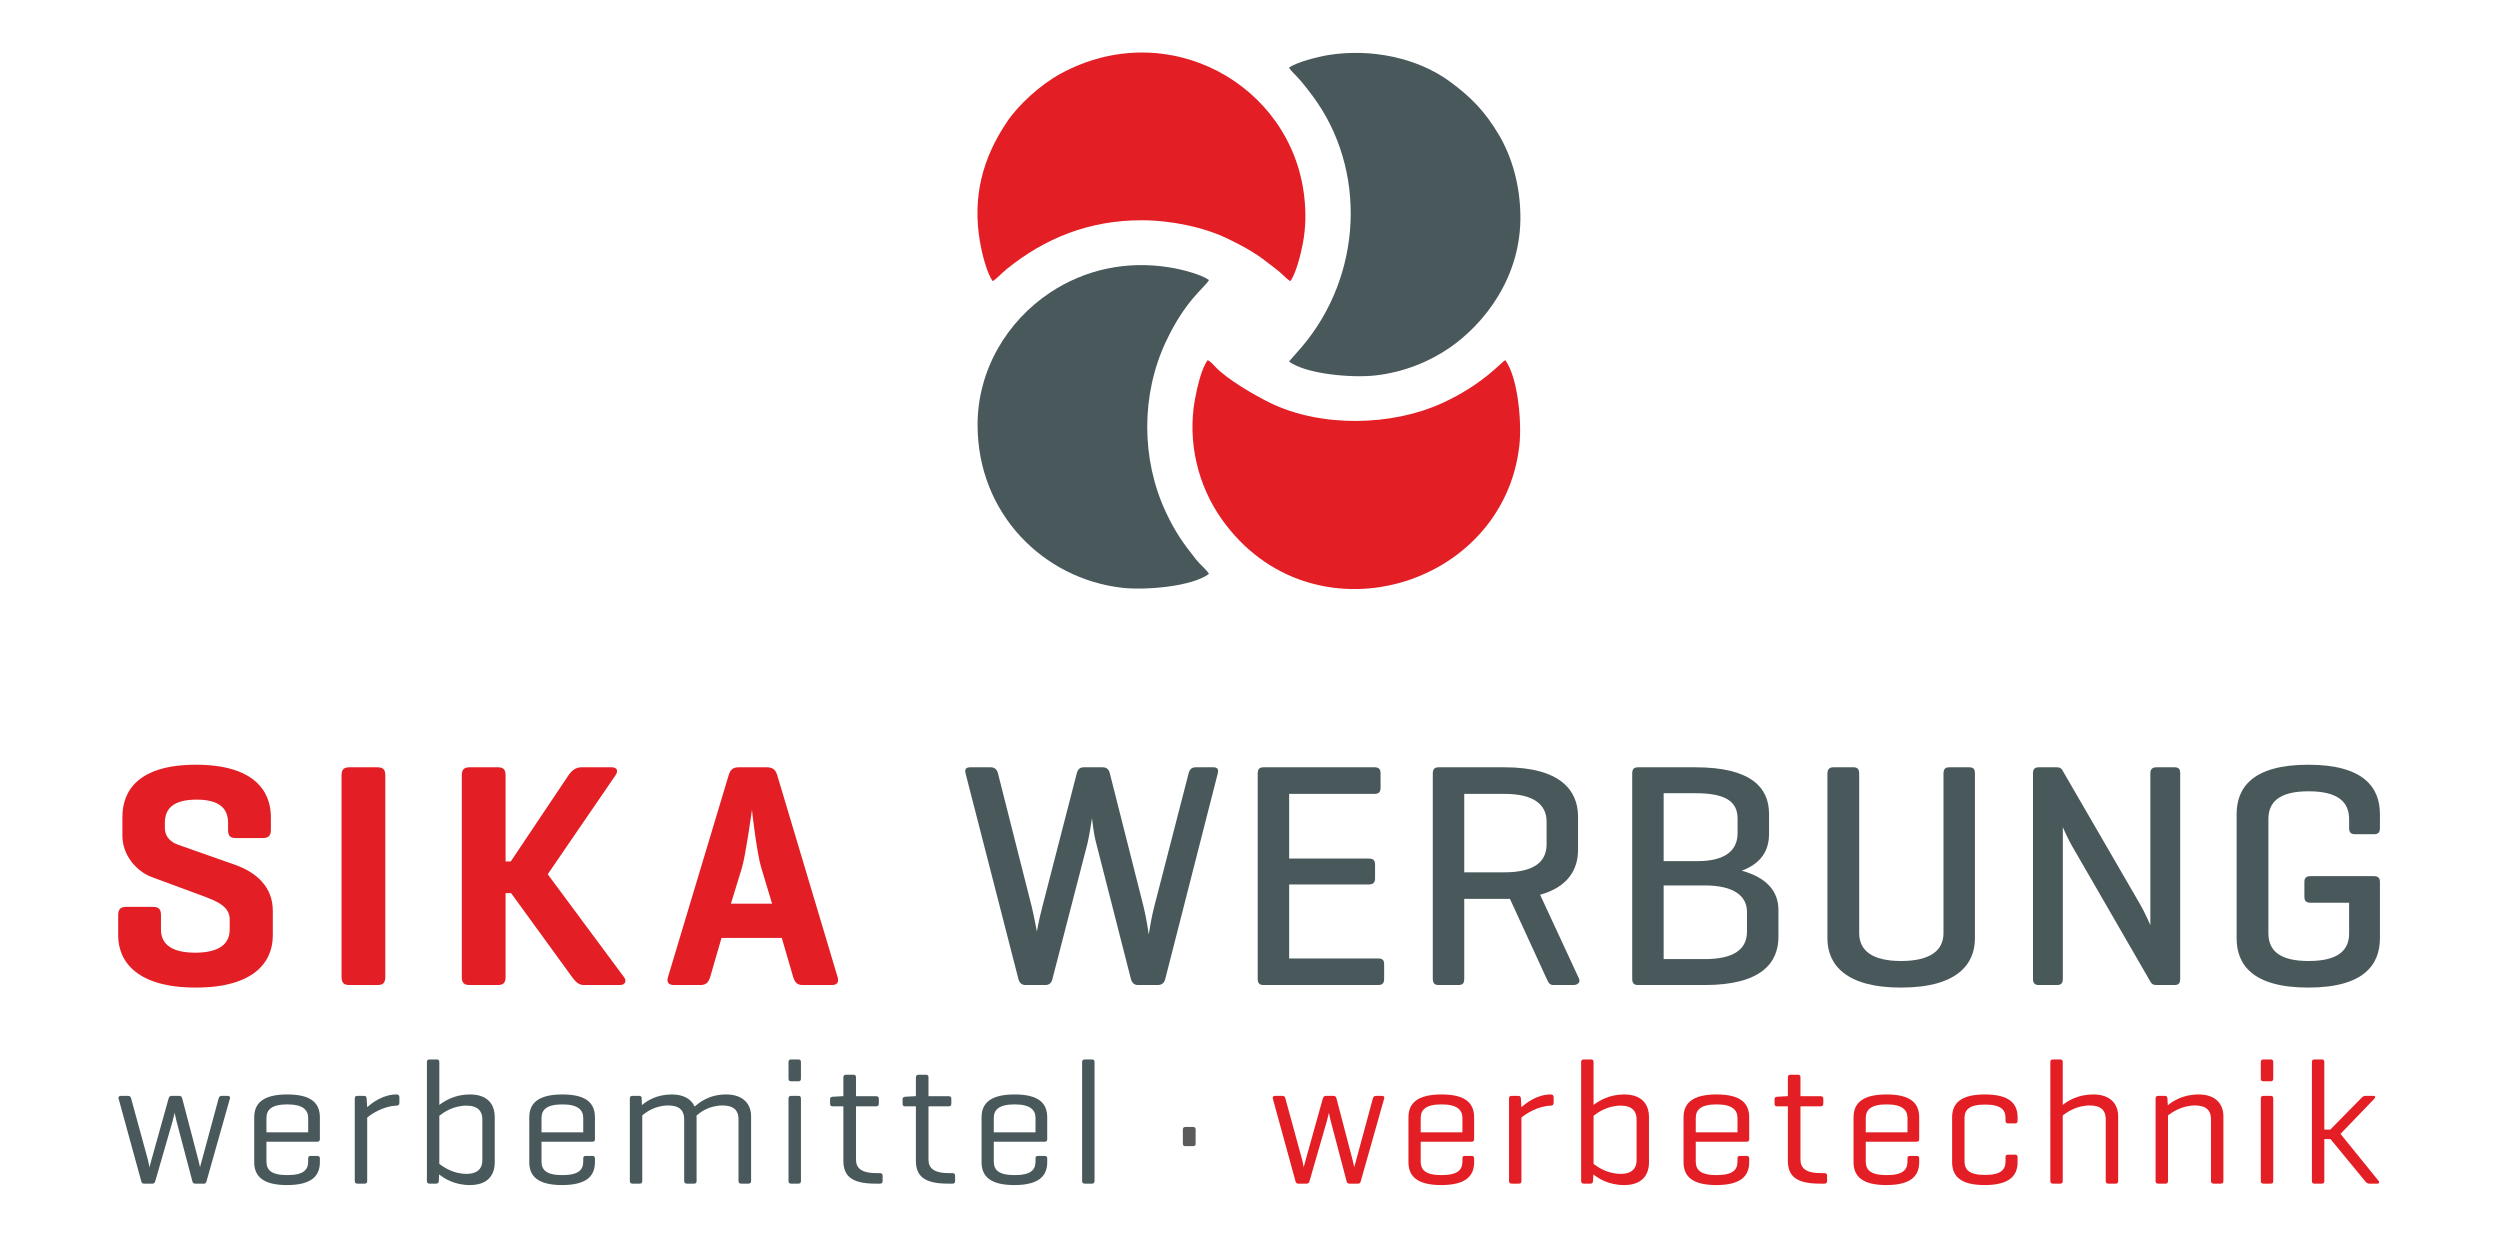
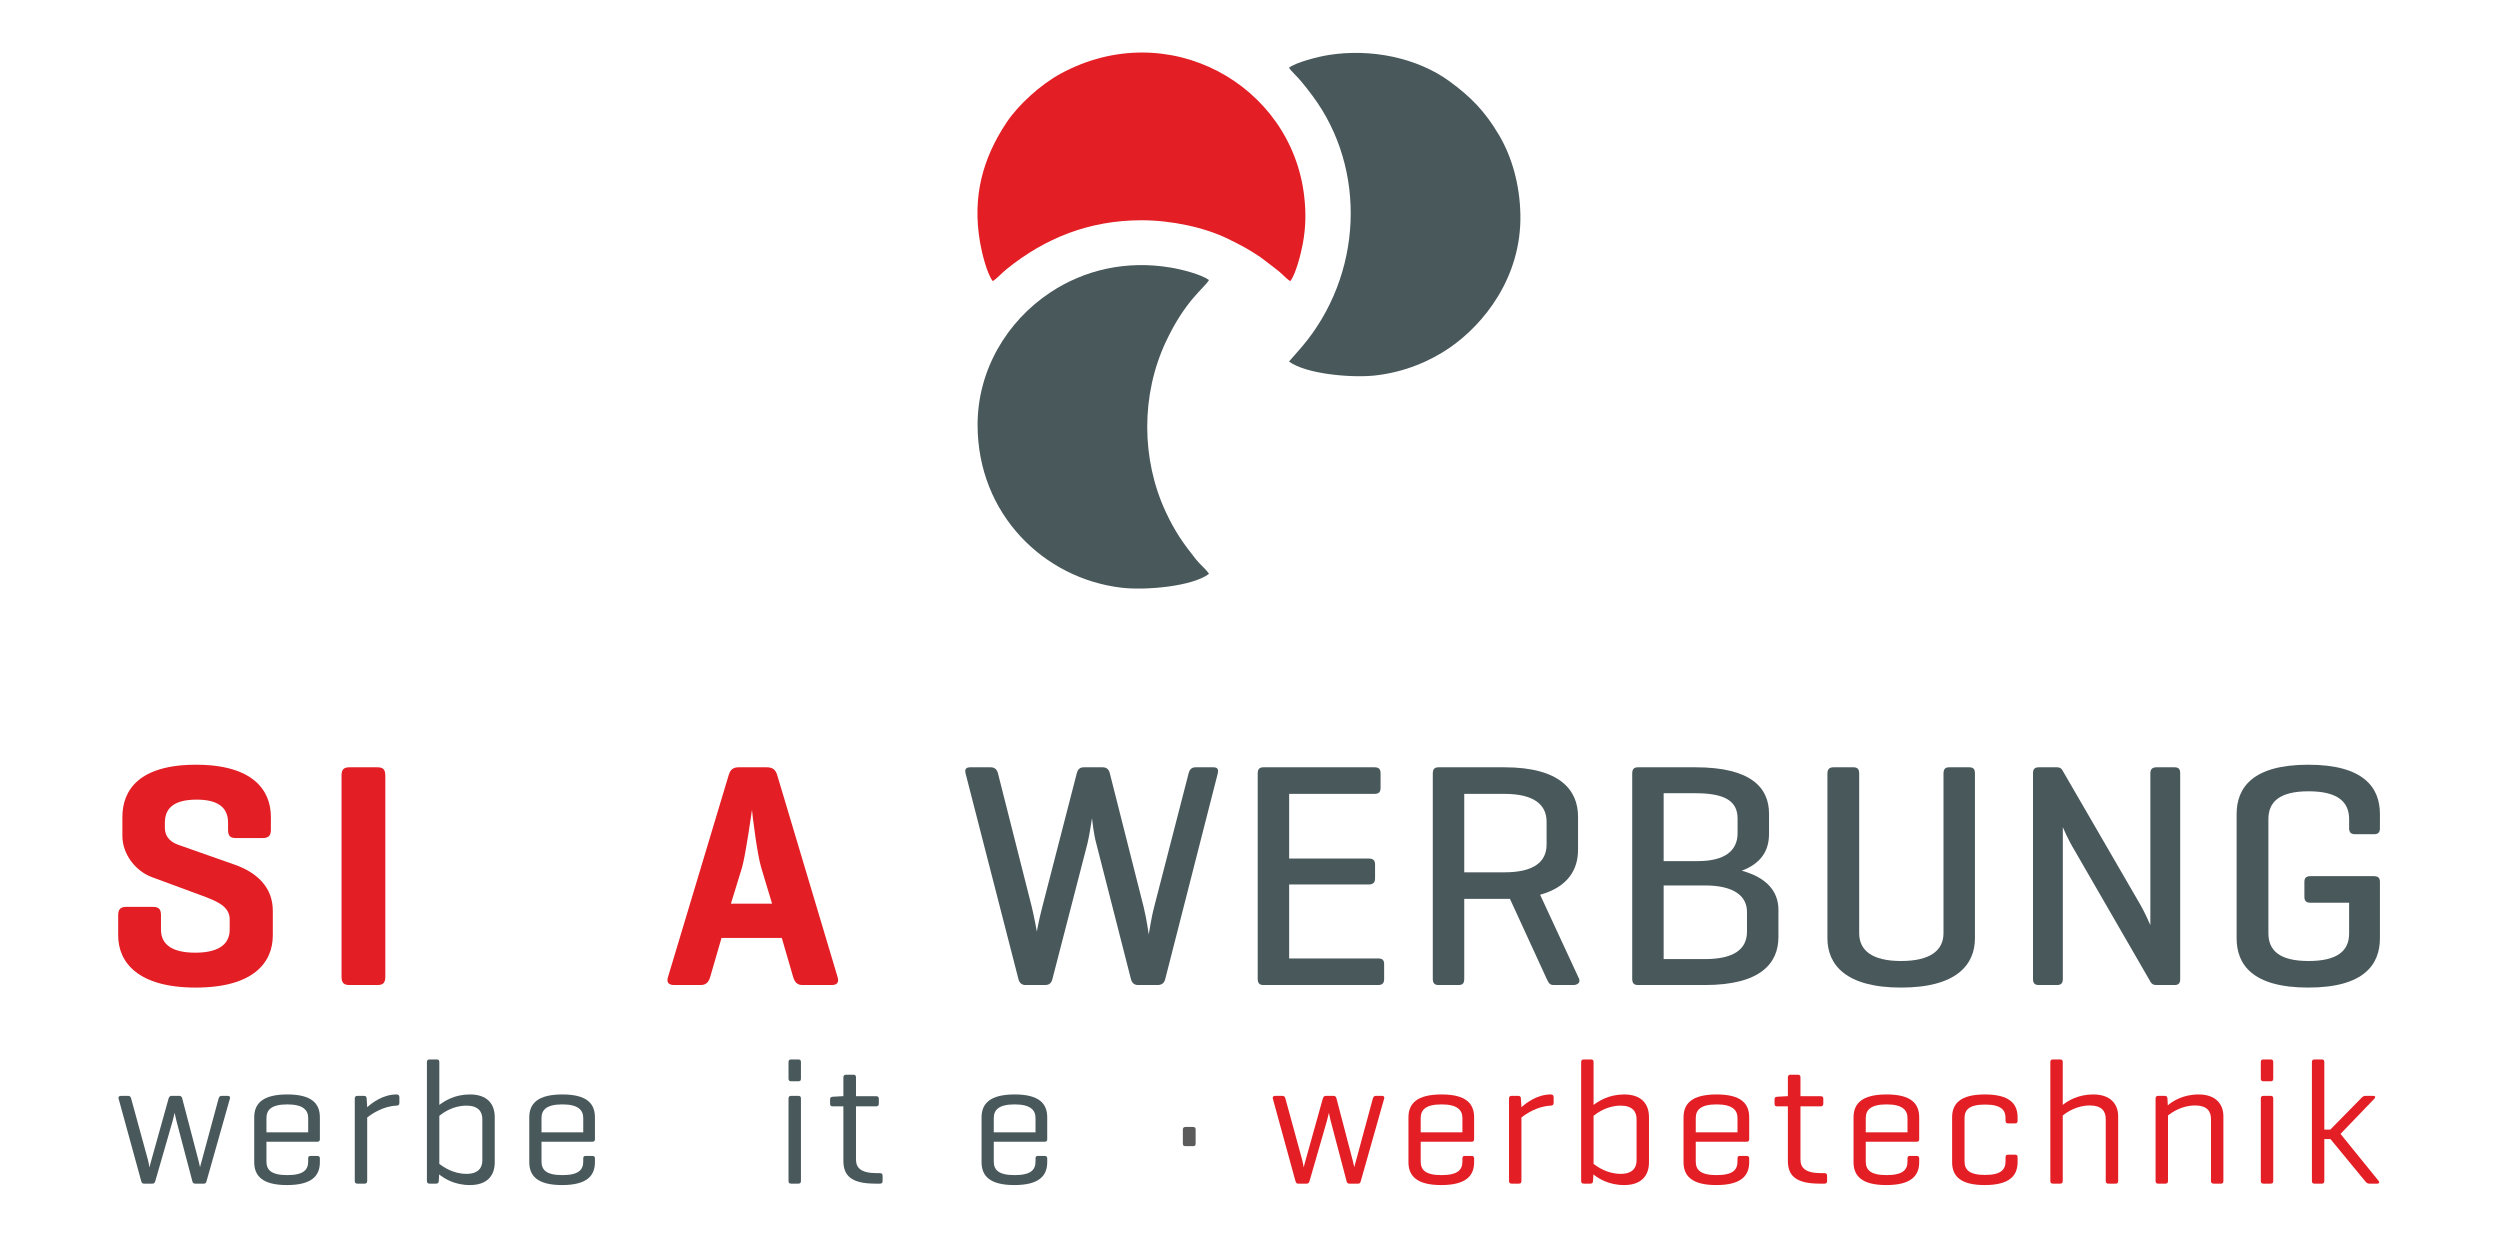
<svg xmlns="http://www.w3.org/2000/svg" width="162" height="80" viewBox="0 0 162 80" fill="none">
-   <path fill-rule="evenodd" clip-rule="evenodd" d="M78.263 23.337C77.87 23.814 77.568 25.133 77.434 25.867C76.924 28.647 77.639 31.487 79.171 33.648C84.963 41.817 97.437 38.14 98.457 28.844C98.622 27.34 98.356 24.433 97.542 23.339C97.279 23.467 96.119 24.891 93.498 26.102C90.197 27.627 85.603 27.711 82.304 26.106C81.314 25.625 79.461 24.547 78.722 23.738C78.566 23.567 78.47 23.452 78.263 23.337Z" fill="#E31E24" />
  <path fill-rule="evenodd" clip-rule="evenodd" d="M78.343 37.187C78.134 36.858 77.782 36.603 77.51 36.261C76.676 35.207 76.159 34.491 75.55 33.191C73.941 29.756 73.934 25.581 75.55 22.141C76.825 19.431 78.025 18.689 78.343 18.146C77.84 17.779 76.59 17.46 75.84 17.335C73 16.863 70.288 17.468 68.043 18.961C65.249 20.819 63.347 23.98 63.347 27.527C63.347 33.319 67.644 37.504 72.703 38.087C74.237 38.264 77.258 38.006 78.343 37.187Z" fill="#49585B" />
  <path fill-rule="evenodd" clip-rule="evenodd" d="M64.331 18.217C64.593 18.057 64.93 17.68 65.232 17.436C67.702 15.442 70.56 14.273 73.971 14.273C75.906 14.273 78.05 14.732 79.565 15.471C80.416 15.886 81.021 16.209 81.709 16.688L82.66 17.414C82.852 17.572 82.897 17.586 83.115 17.799C83.286 17.966 83.418 18.096 83.61 18.219C83.965 17.77 84.304 16.444 84.427 15.76C84.616 14.715 84.634 13.791 84.513 12.726C83.69 5.484 75.69 0.997 68.731 4.773C67.413 5.488 65.975 6.812 65.236 7.921C63.673 10.266 62.997 12.737 63.505 15.695C63.629 16.412 63.956 17.739 64.331 18.217Z" fill="#E31E24" />
  <path fill-rule="evenodd" clip-rule="evenodd" d="M83.529 4.386C83.657 4.606 84.034 4.932 84.324 5.281C84.603 5.619 84.797 5.866 85.06 6.22C88.602 10.983 88.299 17.848 84.35 22.488L83.527 23.427C84.632 24.242 87.565 24.497 89.093 24.332C91.016 24.124 92.696 23.391 93.953 22.523C96.125 21.023 98.598 17.997 98.521 13.906C98.485 11.973 97.975 10.171 97.135 8.749C96.215 7.192 95.294 6.273 93.955 5.288C91.851 3.741 88.837 3.125 86.091 3.565C85.366 3.681 83.992 4.038 83.529 4.386Z" fill="#49585B" />
  <path fill-rule="evenodd" clip-rule="evenodd" d="M14.779 53.787C14.779 54.14 14.905 54.306 15.262 54.306H17.027C17.405 54.306 17.553 54.14 17.553 53.787V52.937C17.553 51.194 16.376 49.554 12.7 49.554C9.023 49.554 7.931 51.194 7.931 52.937V54.16C7.931 55.405 8.834 56.464 9.842 56.837L13.099 58.041C14.044 58.393 14.884 58.726 14.884 59.576V60.24C14.884 61.257 14.065 61.734 12.657 61.734C11.229 61.734 10.431 61.257 10.431 60.24V59.306C10.431 58.933 10.305 58.767 9.927 58.767H8.162C7.805 58.767 7.658 58.933 7.658 59.306V60.614C7.658 62.357 8.939 63.995 12.679 63.995C16.439 63.995 17.678 62.357 17.678 60.614V59.016C17.678 57.48 16.628 56.526 15.2 56.028L11.544 54.741C11.208 54.617 10.683 54.347 10.683 53.621V53.31C10.683 52.293 11.376 51.816 12.742 51.816C14.086 51.816 14.779 52.293 14.779 53.31V53.787Z" fill="#E31E24" />
  <path fill-rule="evenodd" clip-rule="evenodd" d="M24.968 50.26C24.968 49.886 24.842 49.72 24.464 49.72H22.637C22.258 49.72 22.132 49.886 22.132 50.26V63.29C22.132 63.663 22.258 63.83 22.637 63.83H24.464C24.842 63.83 24.968 63.663 24.968 63.29V50.26Z" fill="#E31E24" />
-   <path fill-rule="evenodd" clip-rule="evenodd" d="M35.493 56.651L39.884 50.239C40.073 49.969 40.01 49.72 39.632 49.72H37.678C37.3 49.72 37.027 49.949 36.838 50.239L33.098 55.821H32.762V50.239C32.762 49.886 32.636 49.72 32.258 49.72H30.43C30.052 49.72 29.926 49.886 29.926 50.239V63.311C29.926 63.663 30.052 63.83 30.43 63.83H32.258C32.636 63.83 32.762 63.663 32.762 63.311V57.874H33.119L37.069 63.311C37.258 63.56 37.468 63.83 37.825 63.83H40.157C40.535 63.83 40.619 63.56 40.43 63.311L35.493 56.651Z" fill="#E31E24" />
  <path fill-rule="evenodd" clip-rule="evenodd" d="M47.867 49.72C47.489 49.72 47.321 49.886 47.216 50.239L43.287 63.311C43.182 63.643 43.308 63.83 43.687 63.83H45.388C45.766 63.83 45.913 63.643 46.019 63.311L46.754 60.779H50.661L51.397 63.311C51.502 63.643 51.649 63.83 52.006 63.83H53.897C54.254 63.83 54.38 63.643 54.275 63.311L50.367 50.239C50.262 49.886 50.073 49.72 49.695 49.72H47.867ZM50.031 58.559H47.363L48.077 56.235C48.329 55.364 48.686 52.75 48.728 52.48C48.75 52.75 49.065 55.405 49.338 56.257L50.031 58.559Z" fill="#E31E24" />
  <path fill-rule="evenodd" clip-rule="evenodd" d="M71.917 50.114C71.854 49.865 71.728 49.72 71.434 49.72H70.236C69.963 49.72 69.837 49.865 69.774 50.114L67.547 58.746C67.295 59.7 67.19 60.365 67.19 60.365C67.19 60.365 67.001 59.348 66.854 58.746L64.669 50.114C64.606 49.865 64.459 49.72 64.186 49.72H62.883C62.589 49.72 62.505 49.845 62.568 50.114L65.992 63.435C66.055 63.685 66.203 63.83 66.454 63.83H67.715C67.988 63.83 68.135 63.705 68.198 63.435L70.467 54.659C70.593 54.14 70.74 53.165 70.761 53.02C70.782 53.165 70.866 54.036 71.034 54.638L73.282 63.435C73.346 63.685 73.493 63.83 73.745 63.83H75.005C75.278 63.83 75.446 63.705 75.509 63.435L78.912 50.114C78.976 49.845 78.892 49.72 78.618 49.72H77.484C77.211 49.72 77.085 49.865 77.022 50.114L74.795 58.746C74.627 59.348 74.459 60.447 74.438 60.551C74.417 60.447 74.312 59.597 74.102 58.746L71.917 50.114Z" fill="#49585B" />
  <path fill-rule="evenodd" clip-rule="evenodd" d="M89.293 63.83C89.566 63.83 89.692 63.726 89.692 63.435V62.481C89.692 62.191 89.566 62.108 89.293 62.108H83.537V57.314H88.683C88.978 57.314 89.104 57.19 89.104 56.92V56.028C89.104 55.738 88.978 55.634 88.683 55.634H83.537V51.443H89.062C89.335 51.443 89.461 51.339 89.461 51.048V50.114C89.461 49.824 89.335 49.72 89.062 49.72H81.877C81.604 49.72 81.499 49.845 81.499 50.135V63.415C81.499 63.705 81.604 63.83 81.877 63.83H89.293Z" fill="#49585B" />
  <path fill-rule="evenodd" clip-rule="evenodd" d="M97.488 58.248H97.845L100.219 63.415C100.345 63.663 100.387 63.83 100.681 63.83H101.942C102.236 63.83 102.425 63.663 102.32 63.415L99.799 57.979C101.606 57.48 102.257 56.339 102.257 55.074V52.915C102.257 51.214 101.102 49.72 97.488 49.72H93.223C92.95 49.72 92.845 49.845 92.845 50.135V63.415C92.845 63.705 92.95 63.83 93.223 63.83H94.505C94.799 63.83 94.883 63.705 94.883 63.415V58.248H97.488ZM97.488 51.443C99.379 51.443 100.219 52.127 100.219 53.248V54.721C100.219 55.862 99.379 56.526 97.488 56.526H94.883V51.443H97.488Z" fill="#49585B" />
  <path fill-rule="evenodd" clip-rule="evenodd" d="M110.474 63.83C114.087 63.83 115.242 62.419 115.242 60.717V58.953C115.242 57.75 114.465 56.858 112.868 56.422C114.129 55.945 114.633 55.115 114.633 54.036V52.729C114.633 51.048 113.478 49.72 109.864 49.72H106.146C105.873 49.72 105.767 49.845 105.767 50.135V63.415C105.767 63.705 105.873 63.83 106.146 63.83H110.474ZM110.474 57.377C112.364 57.377 113.205 58.061 113.205 59.099V60.365C113.205 61.506 112.364 62.149 110.474 62.149H107.805V57.377H110.474ZM109.864 51.401C111.755 51.401 112.595 51.899 112.595 53.04V53.995C112.595 55.136 111.755 55.8 110.011 55.8H107.805V51.401H109.864Z" fill="#49585B" />
  <path fill-rule="evenodd" clip-rule="evenodd" d="M120.475 50.135C120.475 49.845 120.371 49.72 120.097 49.72H118.816C118.543 49.72 118.417 49.845 118.417 50.135V60.8C118.417 62.502 119.593 63.995 123.186 63.995C126.799 63.995 127.976 62.502 127.976 60.8V50.135C127.976 49.845 127.892 49.72 127.597 49.72H126.316C126.043 49.72 125.938 49.845 125.938 50.135V60.468C125.938 61.589 125.077 62.273 123.186 62.273C121.316 62.273 120.475 61.589 120.475 60.468V50.135Z" fill="#49585B" />
  <path fill-rule="evenodd" clip-rule="evenodd" d="M141.276 50.114C141.276 49.845 141.192 49.72 140.898 49.72H139.742C139.469 49.72 139.343 49.845 139.343 50.114V59.95C139.343 59.95 138.986 59.12 138.692 58.622L133.629 49.886C133.566 49.783 133.461 49.72 133.292 49.72H132.116C131.843 49.72 131.738 49.845 131.738 50.114V63.435C131.738 63.705 131.843 63.83 132.116 63.83H133.292C133.566 63.83 133.671 63.705 133.671 63.435V53.6C133.713 53.684 133.965 54.327 134.427 55.094L139.364 63.643C139.448 63.767 139.532 63.83 139.742 63.83H140.898C141.192 63.83 141.276 63.705 141.276 63.435V50.114Z" fill="#49585B" />
  <path fill-rule="evenodd" clip-rule="evenodd" d="M149.723 56.775C149.45 56.775 149.324 56.879 149.324 57.148V58.103C149.324 58.393 149.45 58.497 149.723 58.497H152.223V60.489C152.223 61.61 151.467 62.273 149.597 62.273C147.706 62.273 146.992 61.589 146.992 60.468V53.082C146.992 51.961 147.706 51.276 149.597 51.276C151.488 51.276 152.223 51.961 152.223 53.082V53.663C152.223 53.932 152.328 54.057 152.622 54.057H153.841C154.114 54.057 154.219 53.932 154.219 53.663V52.75C154.219 51.048 153.189 49.554 149.576 49.554C145.962 49.554 144.933 51.048 144.933 52.75V60.8C144.933 62.502 145.962 63.995 149.576 63.995C153.189 63.995 154.219 62.502 154.219 60.8V57.148C154.219 56.879 154.093 56.775 153.82 56.775H149.723Z" fill="#49585B" />
  <path fill-rule="evenodd" clip-rule="evenodd" d="M14.899 71.185C14.934 71.081 14.876 71.012 14.759 71.012H14.363C14.246 71.012 14.2 71.081 14.165 71.185L13.081 75.192C13.011 75.422 12.964 75.617 12.964 75.641L12.859 75.192L11.81 71.185C11.787 71.081 11.728 71.012 11.623 71.012H11.122C11.006 71.012 10.959 71.081 10.924 71.185L9.805 75.192C9.747 75.399 9.689 75.617 9.689 75.652C9.677 75.617 9.642 75.387 9.595 75.192L8.499 71.185C8.476 71.081 8.417 71.012 8.313 71.012H7.846C7.718 71.012 7.648 71.081 7.683 71.185L9.152 76.539C9.187 76.654 9.222 76.7 9.338 76.7H9.875C9.991 76.7 10.026 76.642 10.061 76.539L11.181 72.659L11.32 72.106C11.332 72.163 11.379 72.44 11.437 72.647L12.463 76.539C12.486 76.642 12.533 76.7 12.649 76.7H13.209C13.314 76.7 13.349 76.654 13.384 76.539L14.899 71.185Z" fill="#49585B" />
  <path fill-rule="evenodd" clip-rule="evenodd" d="M20.728 72.405C20.728 71.519 20.215 70.92 18.618 70.92C17.009 70.92 16.473 71.519 16.473 72.405V75.307C16.473 76.193 16.997 76.792 18.594 76.792C20.203 76.792 20.728 76.193 20.728 75.307V75.065C20.728 74.95 20.669 74.903 20.553 74.903H20.133C20.017 74.903 19.97 74.95 19.97 75.065V75.26C19.97 75.791 19.69 76.147 18.618 76.147C17.545 76.147 17.266 75.791 17.266 75.26V73.983H20.564C20.681 73.983 20.728 73.925 20.728 73.822V72.405ZM17.266 72.451C17.266 71.933 17.569 71.565 18.618 71.565C19.644 71.565 19.97 71.933 19.97 72.451V73.373H17.266V72.451Z" fill="#49585B" />
  <path fill-rule="evenodd" clip-rule="evenodd" d="M25.694 70.92C24.831 70.92 24.12 71.45 23.794 71.749L23.759 71.185C23.747 71.07 23.712 71.012 23.584 71.012H23.164C23.036 71.012 22.989 71.07 22.989 71.185V76.527C22.989 76.642 23.036 76.7 23.164 76.7H23.63C23.747 76.7 23.794 76.642 23.794 76.527V72.417C24.074 72.187 24.82 71.68 25.694 71.645C25.81 71.645 25.88 71.588 25.88 71.473V71.093C25.88 70.978 25.81 70.92 25.694 70.92Z" fill="#49585B" />
  <path fill-rule="evenodd" clip-rule="evenodd" d="M28.259 76.7C28.387 76.7 28.422 76.642 28.433 76.527L28.457 76.101C28.783 76.366 29.448 76.792 30.45 76.792C31.558 76.792 32.059 76.193 32.059 75.318V72.394C32.059 71.519 31.558 70.92 30.45 70.92C29.459 70.92 28.806 71.346 28.468 71.599V68.825C28.468 68.71 28.422 68.652 28.305 68.652H27.839C27.711 68.652 27.664 68.71 27.664 68.825V76.527C27.664 76.642 27.711 76.7 27.839 76.7H28.259ZM31.255 75.203C31.255 75.675 30.987 76.066 30.229 76.066C29.354 76.066 28.736 75.617 28.468 75.422V72.301C28.736 72.094 29.354 71.645 30.229 71.645C30.987 71.645 31.255 72.037 31.255 72.509V75.203Z" fill="#49585B" />
  <path fill-rule="evenodd" clip-rule="evenodd" d="M38.552 72.405C38.552 71.519 38.039 70.92 36.442 70.92C34.833 70.92 34.297 71.519 34.297 72.405V75.307C34.297 76.193 34.822 76.792 36.419 76.792C38.028 76.792 38.552 76.193 38.552 75.307V75.065C38.552 74.95 38.494 74.903 38.377 74.903H37.958C37.841 74.903 37.794 74.95 37.794 75.065V75.26C37.794 75.791 37.515 76.147 36.442 76.147C35.37 76.147 35.09 75.791 35.09 75.26V73.983H38.389C38.505 73.983 38.552 73.925 38.552 73.822V72.405ZM35.09 72.451C35.09 71.933 35.393 71.565 36.442 71.565C37.468 71.565 37.794 71.933 37.794 72.451V73.373H35.09V72.451Z" fill="#49585B" />
-   <path fill-rule="evenodd" clip-rule="evenodd" d="M40.989 71.012C40.861 71.012 40.814 71.07 40.814 71.185V76.527C40.814 76.642 40.861 76.7 40.989 76.7H41.455C41.572 76.7 41.618 76.642 41.618 76.527V72.279C41.863 72.072 42.446 71.634 43.309 71.634C44.055 71.634 44.334 71.991 44.334 72.509V76.527C44.334 76.642 44.393 76.7 44.51 76.7H44.976C45.093 76.7 45.139 76.642 45.139 76.527V72.509C45.139 72.44 45.139 72.359 45.127 72.301C45.349 72.094 45.931 71.634 46.829 71.634C47.575 71.634 47.855 71.991 47.855 72.509V76.527C47.855 76.642 47.913 76.7 48.03 76.7H48.496C48.613 76.7 48.671 76.642 48.671 76.527V72.336C48.671 71.519 48.135 70.92 47.051 70.92C45.931 70.92 45.302 71.461 45.011 71.703C44.801 71.231 44.311 70.92 43.53 70.92C42.54 70.92 41.91 71.346 41.595 71.611L41.583 71.185C41.583 71.07 41.537 71.012 41.409 71.012H40.989Z" fill="#49585B" />
  <path fill-rule="evenodd" clip-rule="evenodd" d="M51.901 71.185C51.901 71.07 51.854 71.012 51.737 71.012H51.271C51.143 71.012 51.096 71.07 51.096 71.185V76.527C51.096 76.642 51.143 76.7 51.271 76.7H51.737C51.854 76.7 51.901 76.642 51.901 76.527V71.185ZM51.901 68.825C51.901 68.71 51.854 68.652 51.737 68.652H51.271C51.143 68.652 51.096 68.71 51.096 68.825V69.895C51.096 70.011 51.143 70.068 51.271 70.068H51.737C51.854 70.068 51.901 70.011 51.901 69.895V68.825Z" fill="#49585B" />
  <path fill-rule="evenodd" clip-rule="evenodd" d="M55.468 71.035V69.815C55.468 69.7 55.421 69.642 55.304 69.642H54.826C54.71 69.642 54.651 69.7 54.651 69.815V71.035H54.558L53.952 71.07C53.836 71.081 53.789 71.127 53.789 71.243V71.519C53.789 71.634 53.836 71.692 53.952 71.692H54.651V75.215C54.651 76.147 55.118 76.7 56.715 76.7H57.018C57.135 76.7 57.193 76.654 57.193 76.527V76.193C57.193 76.066 57.135 76.02 57.018 76.02H56.82C55.782 76.02 55.468 75.675 55.468 75.134V71.692H56.773C56.89 71.692 56.948 71.634 56.948 71.519V71.197C56.948 71.081 56.89 71.035 56.773 71.035H55.468Z" fill="#49585B" />
-   <path fill-rule="evenodd" clip-rule="evenodd" d="M60.166 71.035V69.815C60.166 69.7 60.119 69.642 60.003 69.642H59.525C59.408 69.642 59.35 69.7 59.35 69.815V71.035H59.256L58.65 71.07C58.533 71.081 58.487 71.127 58.487 71.243V71.519C58.487 71.634 58.533 71.692 58.65 71.692H59.35V75.215C59.35 76.147 59.816 76.7 61.413 76.7H61.716C61.833 76.7 61.891 76.654 61.891 76.527V76.193C61.891 76.066 61.833 76.02 61.716 76.02H61.518C60.48 76.02 60.166 75.675 60.166 75.134V71.692H61.471C61.588 71.692 61.646 71.634 61.646 71.519V71.197C61.646 71.081 61.588 71.035 61.471 71.035H60.166Z" fill="#49585B" />
  <path fill-rule="evenodd" clip-rule="evenodd" d="M67.86 72.405C67.86 71.519 67.347 70.92 65.75 70.92C64.141 70.92 63.605 71.519 63.605 72.405V75.307C63.605 76.193 64.129 76.792 65.726 76.792C67.335 76.792 67.86 76.193 67.86 75.307V75.065C67.86 74.95 67.802 74.903 67.685 74.903H67.265C67.149 74.903 67.102 74.95 67.102 75.065V75.26C67.102 75.791 66.822 76.147 65.75 76.147C64.677 76.147 64.397 75.791 64.397 75.26V73.983H67.697C67.813 73.983 67.86 73.925 67.86 73.822V72.405ZM64.397 72.451C64.397 71.933 64.701 71.565 65.75 71.565C66.776 71.565 67.102 71.933 67.102 72.451V73.373H64.397V72.451Z" fill="#49585B" />
-   <path fill-rule="evenodd" clip-rule="evenodd" d="M70.926 68.825C70.926 68.71 70.879 68.652 70.762 68.652H70.296C70.168 68.652 70.121 68.71 70.121 68.825V76.527C70.121 76.642 70.168 76.7 70.296 76.7H70.762C70.879 76.7 70.926 76.642 70.926 76.527V68.825Z" fill="#49585B" />
  <path fill-rule="evenodd" clip-rule="evenodd" d="M77.477 73.2C77.477 73.085 77.43 73.027 77.314 73.027H76.824C76.696 73.027 76.649 73.085 76.649 73.2V74.098C76.649 74.225 76.696 74.271 76.824 74.271H77.314C77.43 74.271 77.477 74.225 77.477 74.098V73.2Z" fill="#5B5B5B" />
  <path fill-rule="evenodd" clip-rule="evenodd" d="M89.694 71.185C89.73 71.081 89.671 71.012 89.554 71.012H89.158C89.042 71.012 88.995 71.081 88.96 71.185L87.876 75.192C87.806 75.422 87.759 75.617 87.759 75.641L87.654 75.192L86.605 71.185C86.582 71.081 86.523 71.012 86.419 71.012H85.918C85.801 71.012 85.754 71.081 85.719 71.185L84.6 75.192C84.542 75.399 84.483 75.617 84.483 75.652C84.472 75.617 84.437 75.387 84.39 75.192L83.294 71.185C83.271 71.081 83.213 71.012 83.108 71.012H82.641C82.513 71.012 82.443 71.081 82.478 71.185L83.947 76.539C83.982 76.654 84.017 76.7 84.133 76.7H84.67C84.787 76.7 84.822 76.642 84.856 76.539L85.976 72.659L86.116 72.106C86.127 72.163 86.174 72.44 86.232 72.647L87.258 76.539C87.281 76.642 87.328 76.7 87.445 76.7H88.004C88.109 76.7 88.144 76.654 88.179 76.539L89.694 71.185Z" fill="#E31E24" />
  <path fill-rule="evenodd" clip-rule="evenodd" d="M95.523 72.405C95.523 71.519 95.01 70.92 93.413 70.92C91.805 70.92 91.268 71.519 91.268 72.405V75.307C91.268 76.193 91.793 76.792 93.39 76.792C94.999 76.792 95.523 76.193 95.523 75.307V75.065C95.523 74.95 95.465 74.903 95.348 74.903H94.929C94.812 74.903 94.765 74.95 94.765 75.065V75.26C94.765 75.791 94.486 76.147 93.413 76.147C92.34 76.147 92.061 75.791 92.061 75.26V73.983H95.36C95.476 73.983 95.523 73.925 95.523 73.822V72.405ZM92.061 72.451C92.061 71.933 92.364 71.565 93.413 71.565C94.439 71.565 94.765 71.933 94.765 72.451V73.373H92.061V72.451Z" fill="#E31E24" />
  <path fill-rule="evenodd" clip-rule="evenodd" d="M100.489 70.92C99.627 70.92 98.915 71.45 98.589 71.749L98.554 71.185C98.542 71.07 98.507 71.012 98.379 71.012H97.959C97.831 71.012 97.785 71.07 97.785 71.185V76.527C97.785 76.642 97.831 76.7 97.959 76.7H98.426C98.542 76.7 98.589 76.642 98.589 76.527V72.417C98.869 72.187 99.615 71.68 100.489 71.645C100.606 71.645 100.676 71.588 100.676 71.473V71.093C100.676 70.978 100.606 70.92 100.489 70.92Z" fill="#E31E24" />
  <path fill-rule="evenodd" clip-rule="evenodd" d="M103.054 76.7C103.182 76.7 103.217 76.642 103.228 76.527L103.252 76.101C103.578 76.366 104.243 76.792 105.245 76.792C106.352 76.792 106.854 76.193 106.854 75.318V72.394C106.854 71.519 106.352 70.92 105.245 70.92C104.255 70.92 103.602 71.346 103.263 71.599V68.825C103.263 68.71 103.217 68.652 103.1 68.652H102.634C102.506 68.652 102.459 68.71 102.459 68.825V76.527C102.459 76.642 102.506 76.7 102.634 76.7H103.054ZM106.05 75.203C106.05 75.675 105.781 76.066 105.024 76.066C104.149 76.066 103.532 75.617 103.263 75.422V72.301C103.532 72.094 104.149 71.645 105.024 71.645C105.781 71.645 106.05 72.037 106.05 72.509V75.203Z" fill="#E31E24" />
  <path fill-rule="evenodd" clip-rule="evenodd" d="M113.348 72.405C113.348 71.519 112.835 70.92 111.237 70.92C109.629 70.92 109.093 71.519 109.093 72.405V75.307C109.093 76.193 109.617 76.792 111.214 76.792C112.823 76.792 113.348 76.193 113.348 75.307V75.065C113.348 74.95 113.29 74.903 113.173 74.903H112.753C112.637 74.903 112.59 74.95 112.59 75.065V75.26C112.59 75.791 112.31 76.147 111.237 76.147C110.165 76.147 109.885 75.791 109.885 75.26V73.983H113.185C113.301 73.983 113.348 73.925 113.348 73.822V72.405ZM109.885 72.451C109.885 71.933 110.189 71.565 111.237 71.565C112.264 71.565 112.59 71.933 112.59 72.451V73.373H109.885V72.451Z" fill="#E31E24" />
  <path fill-rule="evenodd" clip-rule="evenodd" d="M116.67 71.035V69.815C116.67 69.7 116.623 69.642 116.507 69.642H116.029C115.912 69.642 115.854 69.7 115.854 69.815V71.035H115.76L115.154 71.07C115.038 71.081 114.991 71.127 114.991 71.243V71.519C114.991 71.634 115.038 71.692 115.154 71.692H115.854V75.215C115.854 76.147 116.32 76.7 117.917 76.7H118.22C118.337 76.7 118.395 76.654 118.395 76.527V76.193C118.395 76.066 118.337 76.02 118.22 76.02H118.022C116.984 76.02 116.67 75.675 116.67 75.134V71.692H117.975C118.092 71.692 118.15 71.634 118.15 71.519V71.197C118.15 71.081 118.092 71.035 117.975 71.035H116.67Z" fill="#E31E24" />
  <path fill-rule="evenodd" clip-rule="evenodd" d="M124.364 72.405C124.364 71.519 123.851 70.92 122.254 70.92C120.645 70.92 120.109 71.519 120.109 72.405V75.307C120.109 76.193 120.633 76.792 122.23 76.792C123.839 76.792 124.364 76.193 124.364 75.307V75.065C124.364 74.95 124.306 74.903 124.189 74.903H123.769C123.653 74.903 123.606 74.95 123.606 75.065V75.26C123.606 75.791 123.326 76.147 122.254 76.147C121.181 76.147 120.901 75.791 120.901 75.26V73.983H124.201C124.317 73.983 124.364 73.925 124.364 73.822V72.405ZM120.901 72.451C120.901 71.933 121.205 71.565 122.254 71.565C123.28 71.565 123.606 71.933 123.606 72.451V73.373H120.901V72.451Z" fill="#E31E24" />
  <path fill-rule="evenodd" clip-rule="evenodd" d="M128.619 70.92C127.022 70.92 126.497 71.519 126.497 72.405V75.307C126.497 76.193 127.01 76.792 128.607 76.792C130.204 76.792 130.74 76.193 130.74 75.307V74.996C130.74 74.869 130.694 74.823 130.566 74.823H130.134C130.006 74.823 129.959 74.869 129.959 74.996V75.249C129.959 75.791 129.668 76.136 128.63 76.136C127.593 76.136 127.302 75.791 127.302 75.249V72.451C127.302 71.922 127.593 71.576 128.63 71.576C129.668 71.576 129.959 71.922 129.959 72.451V72.624C129.959 72.739 130.006 72.797 130.134 72.797H130.566C130.694 72.797 130.74 72.739 130.74 72.624V72.405C130.74 71.519 130.216 70.92 128.619 70.92Z" fill="#E31E24" />
  <path fill-rule="evenodd" clip-rule="evenodd" d="M133.666 68.825C133.666 68.71 133.62 68.652 133.503 68.652H133.037C132.909 68.652 132.862 68.71 132.862 68.825V76.527C132.862 76.642 132.909 76.7 133.037 76.7H133.503C133.62 76.7 133.666 76.642 133.666 76.527V72.279C133.934 72.072 134.564 71.634 135.427 71.634C136.173 71.634 136.452 71.991 136.452 72.509V76.527C136.452 76.642 136.511 76.7 136.627 76.7H137.094C137.21 76.7 137.257 76.642 137.257 76.527V72.336C137.257 71.519 136.732 70.92 135.648 70.92C134.669 70.92 134.005 71.323 133.666 71.599V68.825Z" fill="#E31E24" />
  <path fill-rule="evenodd" clip-rule="evenodd" d="M140.276 71.012H139.856C139.728 71.012 139.682 71.07 139.682 71.185V76.527C139.682 76.642 139.728 76.7 139.856 76.7H140.323C140.439 76.7 140.486 76.642 140.486 76.527V72.279C140.754 72.072 141.384 71.634 142.246 71.634C142.992 71.634 143.272 71.991 143.272 72.509V76.527C143.272 76.642 143.33 76.7 143.447 76.7H143.913C144.03 76.7 144.076 76.642 144.076 76.527V72.336C144.076 71.519 143.552 70.92 142.468 70.92C141.477 70.92 140.801 71.346 140.474 71.623L140.451 71.185C140.439 71.07 140.404 71.012 140.276 71.012Z" fill="#E31E24" />
  <path fill-rule="evenodd" clip-rule="evenodd" d="M147.306 71.185C147.306 71.07 147.259 71.012 147.143 71.012H146.676C146.548 71.012 146.501 71.07 146.501 71.185V76.527C146.501 76.642 146.548 76.7 146.676 76.7H147.143C147.259 76.7 147.306 76.642 147.306 76.527V71.185ZM147.306 68.825C147.306 68.71 147.259 68.652 147.143 68.652H146.676C146.548 68.652 146.501 68.71 146.501 68.825V69.895C146.501 70.011 146.548 70.068 146.676 70.068H147.143C147.259 70.068 147.306 70.011 147.306 69.895V68.825Z" fill="#E31E24" />
  <path fill-rule="evenodd" clip-rule="evenodd" d="M151.665 73.476L153.869 71.185C153.951 71.093 153.916 71.012 153.787 71.012H153.263C153.158 71.012 153.064 71.093 152.983 71.185L151.001 73.2H150.616V68.825C150.616 68.71 150.57 68.652 150.453 68.652H149.975C149.859 68.652 149.812 68.71 149.812 68.825V76.527C149.812 76.642 149.859 76.7 149.975 76.7H150.453C150.57 76.7 150.616 76.642 150.616 76.527V73.81H151.013L153.251 76.527C153.333 76.631 153.402 76.7 153.53 76.7H154.055C154.172 76.7 154.207 76.608 154.137 76.527L151.665 73.476Z" fill="#E31E24" />
</svg>